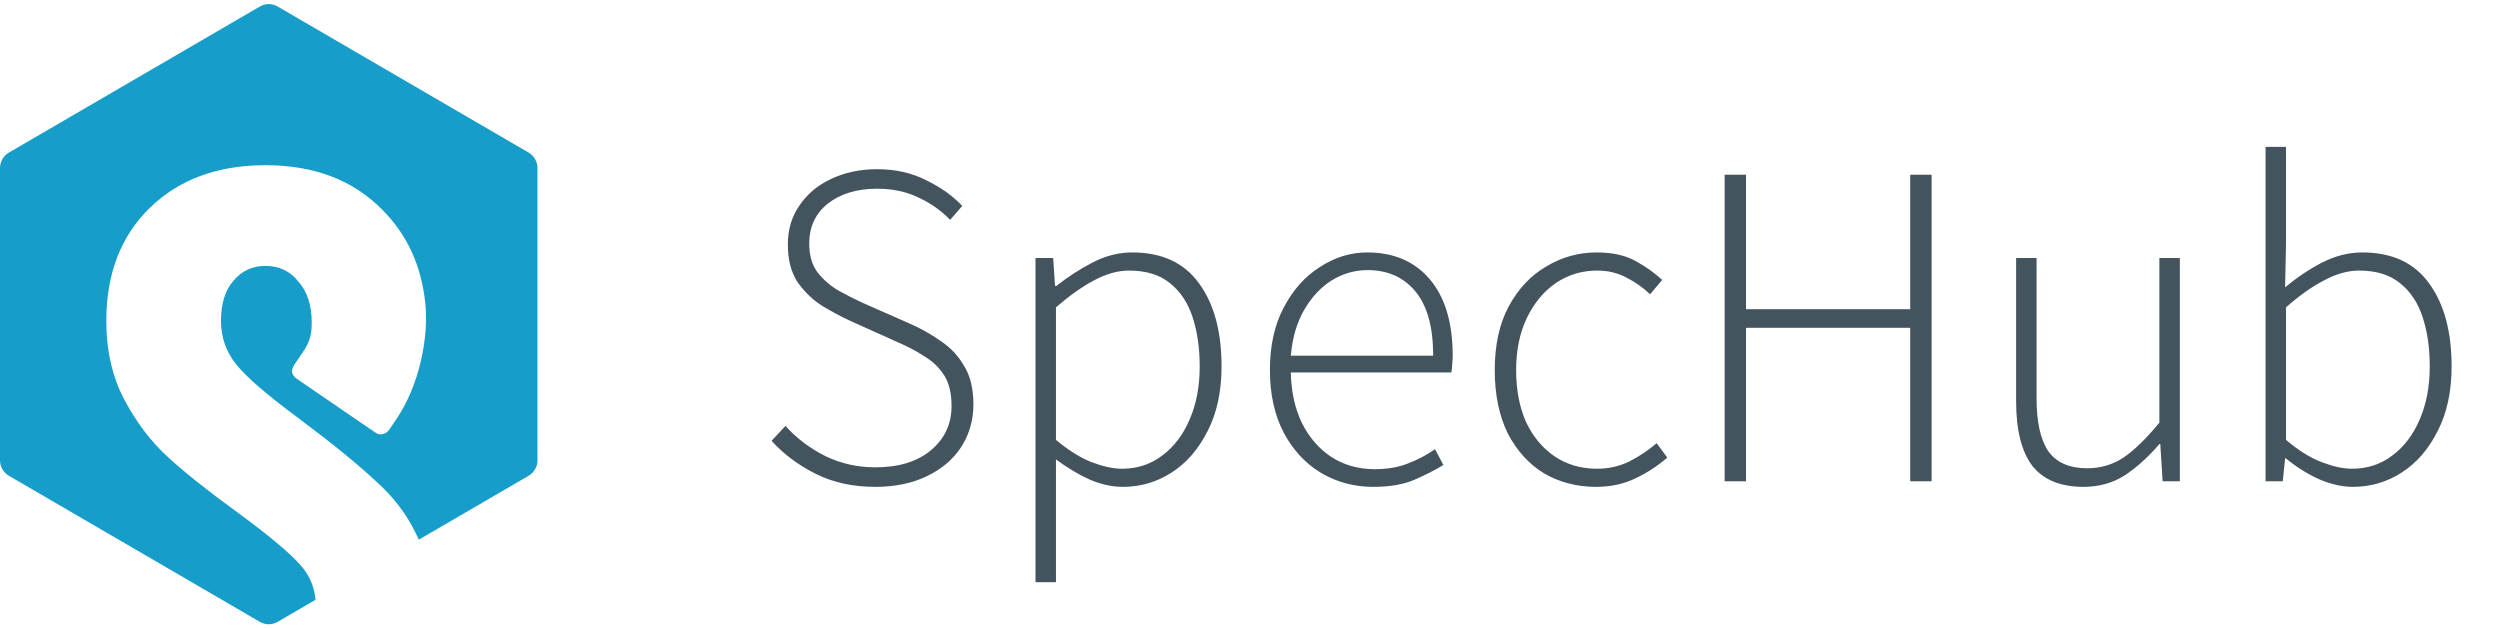
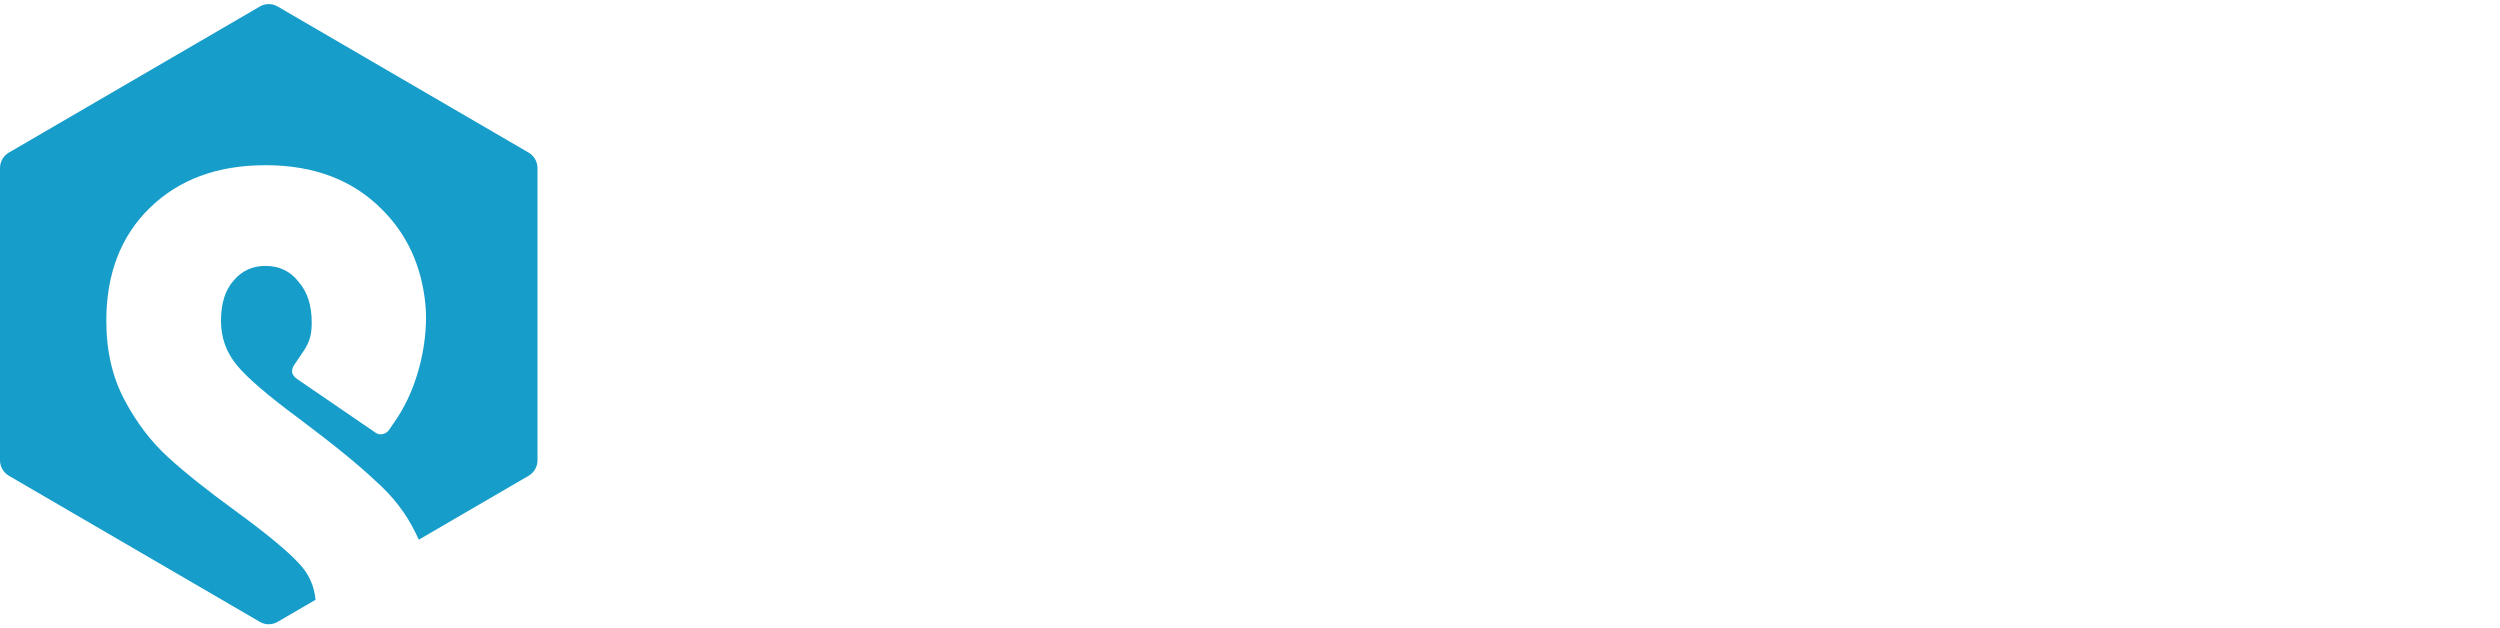
<svg xmlns="http://www.w3.org/2000/svg" width="187" height="47" viewBox="0 0 187 47" fill="none">
  <path d="M20.764 0.485C20.354 0.246 19.849 0.246 19.44 0.485L0.663 11.414C0.253 11.652 0 12.094 0 12.572V34.428C0 34.906 0.253 35.348 0.663 35.587L19.44 46.516C19.849 46.754 20.354 46.754 20.764 46.516L23.603 44.863C23.508 43.827 23.104 42.932 22.391 42.176C21.568 41.263 19.964 39.935 17.578 38.192C15.521 36.698 13.855 35.37 12.58 34.208C11.305 33.046 10.215 31.614 9.31 29.912C8.405 28.211 7.952 26.239 7.952 23.998C7.952 20.471 9.043 17.648 11.223 15.532C13.403 13.415 16.282 12.357 19.861 12.357C23.481 12.357 26.381 13.457 28.562 15.656C30.439 17.515 31.523 19.863 31.814 22.699C32.079 25.283 31.349 28.822 29.677 31.309L29.102 32.155C28.987 32.327 28.815 32.435 28.587 32.479C28.415 32.512 28.244 32.471 28.074 32.354L22.202 28.335C22.031 28.219 21.913 28.062 21.846 27.866C21.836 27.659 21.889 27.469 22.005 27.298L22.683 26.297C23.186 25.549 23.317 25.001 23.317 24.123C23.317 22.836 22.988 21.819 22.329 21.072C21.712 20.284 20.89 19.89 19.861 19.89C18.874 19.89 18.072 20.263 17.455 21.01C16.838 21.716 16.529 22.712 16.529 23.998C16.529 25.243 16.92 26.343 17.702 27.298C18.483 28.252 20.026 29.58 22.329 31.282C24.88 33.191 26.793 34.747 28.068 35.951C29.384 37.113 30.392 38.42 31.091 39.873C31.176 40.033 31.255 40.198 31.33 40.366L39.541 35.587C39.951 35.348 40.204 34.906 40.204 34.428V12.572C40.204 12.094 39.951 11.652 39.541 11.414L20.764 0.485Z" fill="#169DCA" />
-   <path d="M65.47 36.417C63.8 36.417 62.316 36.093 61.017 35.443C59.718 34.794 58.616 33.971 57.712 32.973L58.755 31.86C59.59 32.788 60.588 33.541 61.748 34.121C62.907 34.678 64.148 34.956 65.47 34.956C67.233 34.956 68.625 34.527 69.645 33.669C70.666 32.811 71.176 31.709 71.176 30.364C71.176 29.413 70.991 28.647 70.62 28.067C70.248 27.488 69.75 27.012 69.124 26.641C68.52 26.247 67.836 25.887 67.071 25.562L63.592 23.997C62.942 23.695 62.246 23.324 61.504 22.884C60.785 22.42 60.17 21.828 59.66 21.109C59.173 20.367 58.929 19.427 58.929 18.291C58.929 17.178 59.219 16.203 59.799 15.368C60.379 14.51 61.168 13.849 62.165 13.385C63.186 12.898 64.334 12.655 65.609 12.655C66.978 12.655 68.207 12.933 69.297 13.49C70.388 14.023 71.281 14.661 71.976 15.403L71.072 16.447C70.399 15.751 69.611 15.194 68.706 14.777C67.801 14.336 66.769 14.116 65.609 14.116C64.102 14.116 62.873 14.487 61.922 15.229C60.994 15.972 60.53 16.969 60.53 18.221C60.53 19.103 60.739 19.822 61.156 20.378C61.597 20.935 62.119 21.387 62.722 21.735C63.348 22.083 63.94 22.385 64.496 22.64L67.975 24.171C68.834 24.542 69.622 24.983 70.341 25.493C71.083 25.98 71.675 26.606 72.116 27.372C72.579 28.114 72.811 29.076 72.811 30.259C72.811 31.419 72.51 32.474 71.907 33.425C71.304 34.353 70.446 35.084 69.332 35.617C68.242 36.151 66.955 36.417 65.47 36.417ZM77.456 43.55V19.3H78.778L78.917 21.387H79.021C79.833 20.738 80.726 20.158 81.7 19.648C82.674 19.138 83.672 18.882 84.692 18.882C86.919 18.882 88.589 19.659 89.702 21.213C90.816 22.744 91.372 24.809 91.372 27.406C91.372 29.285 91.024 30.897 90.329 32.242C89.656 33.588 88.763 34.62 87.65 35.339C86.536 36.058 85.319 36.417 83.996 36.417C83.208 36.417 82.396 36.243 81.561 35.896C80.726 35.525 79.868 35.014 78.986 34.365V43.55H77.456ZM83.927 35.061C85.063 35.061 86.061 34.736 86.919 34.086C87.8 33.437 88.485 32.544 88.972 31.407C89.482 30.248 89.737 28.914 89.737 27.406C89.737 26.038 89.563 24.82 89.215 23.753C88.867 22.663 88.299 21.805 87.51 21.179C86.745 20.552 85.724 20.239 84.449 20.239C83.614 20.239 82.744 20.483 81.839 20.97C80.958 21.434 80.007 22.107 78.986 22.988V32.904C79.937 33.692 80.83 34.249 81.665 34.574C82.524 34.898 83.277 35.061 83.927 35.061ZM102.713 36.417C101.298 36.417 99.999 36.07 98.816 35.374C97.656 34.678 96.728 33.681 96.032 32.382C95.337 31.06 94.989 29.494 94.989 27.685C94.989 25.852 95.337 24.287 96.032 22.988C96.728 21.666 97.633 20.657 98.746 19.961C99.86 19.242 101.031 18.882 102.26 18.882C104.255 18.882 105.821 19.555 106.957 20.9C108.094 22.246 108.662 24.148 108.662 26.606C108.662 26.815 108.65 27.024 108.627 27.233C108.627 27.441 108.604 27.65 108.558 27.859H96.554C96.578 29.25 96.844 30.491 97.355 31.581C97.888 32.672 98.619 33.53 99.546 34.156C100.497 34.782 101.599 35.095 102.852 35.095C103.756 35.095 104.568 34.956 105.287 34.678C106.029 34.4 106.714 34.04 107.34 33.599L107.966 34.782C107.317 35.177 106.586 35.548 105.774 35.896C104.962 36.243 103.942 36.417 102.713 36.417ZM96.554 26.606H107.201C107.201 24.472 106.76 22.872 105.879 21.805C104.997 20.738 103.803 20.204 102.295 20.204C101.344 20.204 100.451 20.46 99.616 20.97C98.804 21.48 98.12 22.211 97.563 23.162C97.007 24.113 96.67 25.261 96.554 26.606ZM119.392 36.417C117.954 36.417 116.655 36.081 115.495 35.408C114.358 34.713 113.454 33.715 112.781 32.416C112.132 31.094 111.807 29.517 111.807 27.685C111.807 25.806 112.155 24.217 112.851 22.918C113.57 21.596 114.509 20.599 115.669 19.926C116.829 19.23 118.081 18.882 119.426 18.882C120.586 18.882 121.549 19.091 122.314 19.509C123.08 19.926 123.752 20.402 124.332 20.935L123.428 22.014C122.894 21.503 122.303 21.086 121.653 20.761C121.004 20.413 120.273 20.239 119.461 20.239C118.325 20.239 117.293 20.552 116.365 21.179C115.46 21.805 114.741 22.675 114.208 23.788C113.674 24.901 113.407 26.2 113.407 27.685C113.407 29.146 113.651 30.433 114.138 31.547C114.648 32.637 115.356 33.495 116.26 34.121C117.188 34.748 118.255 35.061 119.461 35.061C120.343 35.061 121.154 34.875 121.897 34.504C122.662 34.11 123.335 33.657 123.915 33.147L124.715 34.226C123.996 34.852 123.196 35.374 122.314 35.791C121.433 36.209 120.459 36.417 119.392 36.417ZM129.002 36V13.072H130.602V23.127H142.884V13.072H144.484V36H142.884V24.519H130.602V36H129.002ZM155.85 36.417C154.133 36.417 152.858 35.896 152.023 34.852C151.211 33.785 150.805 32.173 150.805 30.016V19.3H152.336V29.807C152.336 31.57 152.626 32.88 153.206 33.739C153.809 34.597 154.783 35.026 156.128 35.026C157.125 35.026 158.03 34.759 158.842 34.226C159.654 33.669 160.547 32.799 161.521 31.616V19.3H163.052V36H161.764L161.59 33.217H161.521C160.709 34.168 159.851 34.945 158.946 35.548C158.042 36.128 157.009 36.417 155.85 36.417ZM176.004 36.417C175.216 36.417 174.381 36.232 173.499 35.861C172.618 35.467 171.783 34.945 170.994 34.295H170.925L170.751 36H169.464V10.985H170.994V18.221L170.925 21.492C171.783 20.773 172.699 20.158 173.673 19.648C174.671 19.138 175.68 18.882 176.7 18.882C178.927 18.882 180.597 19.659 181.71 21.213C182.824 22.744 183.38 24.809 183.38 27.406C183.38 29.285 183.032 30.897 182.337 32.242C181.664 33.588 180.771 34.62 179.658 35.339C178.544 36.058 177.327 36.417 176.004 36.417ZM175.935 35.061C177.071 35.061 178.069 34.736 178.927 34.086C179.808 33.437 180.493 32.544 180.98 31.407C181.49 30.248 181.745 28.914 181.745 27.406C181.745 26.038 181.571 24.82 181.223 23.753C180.875 22.663 180.307 21.805 179.518 21.179C178.753 20.552 177.732 20.239 176.457 20.239C175.622 20.239 174.752 20.483 173.847 20.97C172.943 21.434 171.992 22.107 170.994 22.988V32.904C171.922 33.692 172.815 34.249 173.673 34.574C174.532 34.898 175.285 35.061 175.935 35.061Z" fill="#44545F" />
</svg>